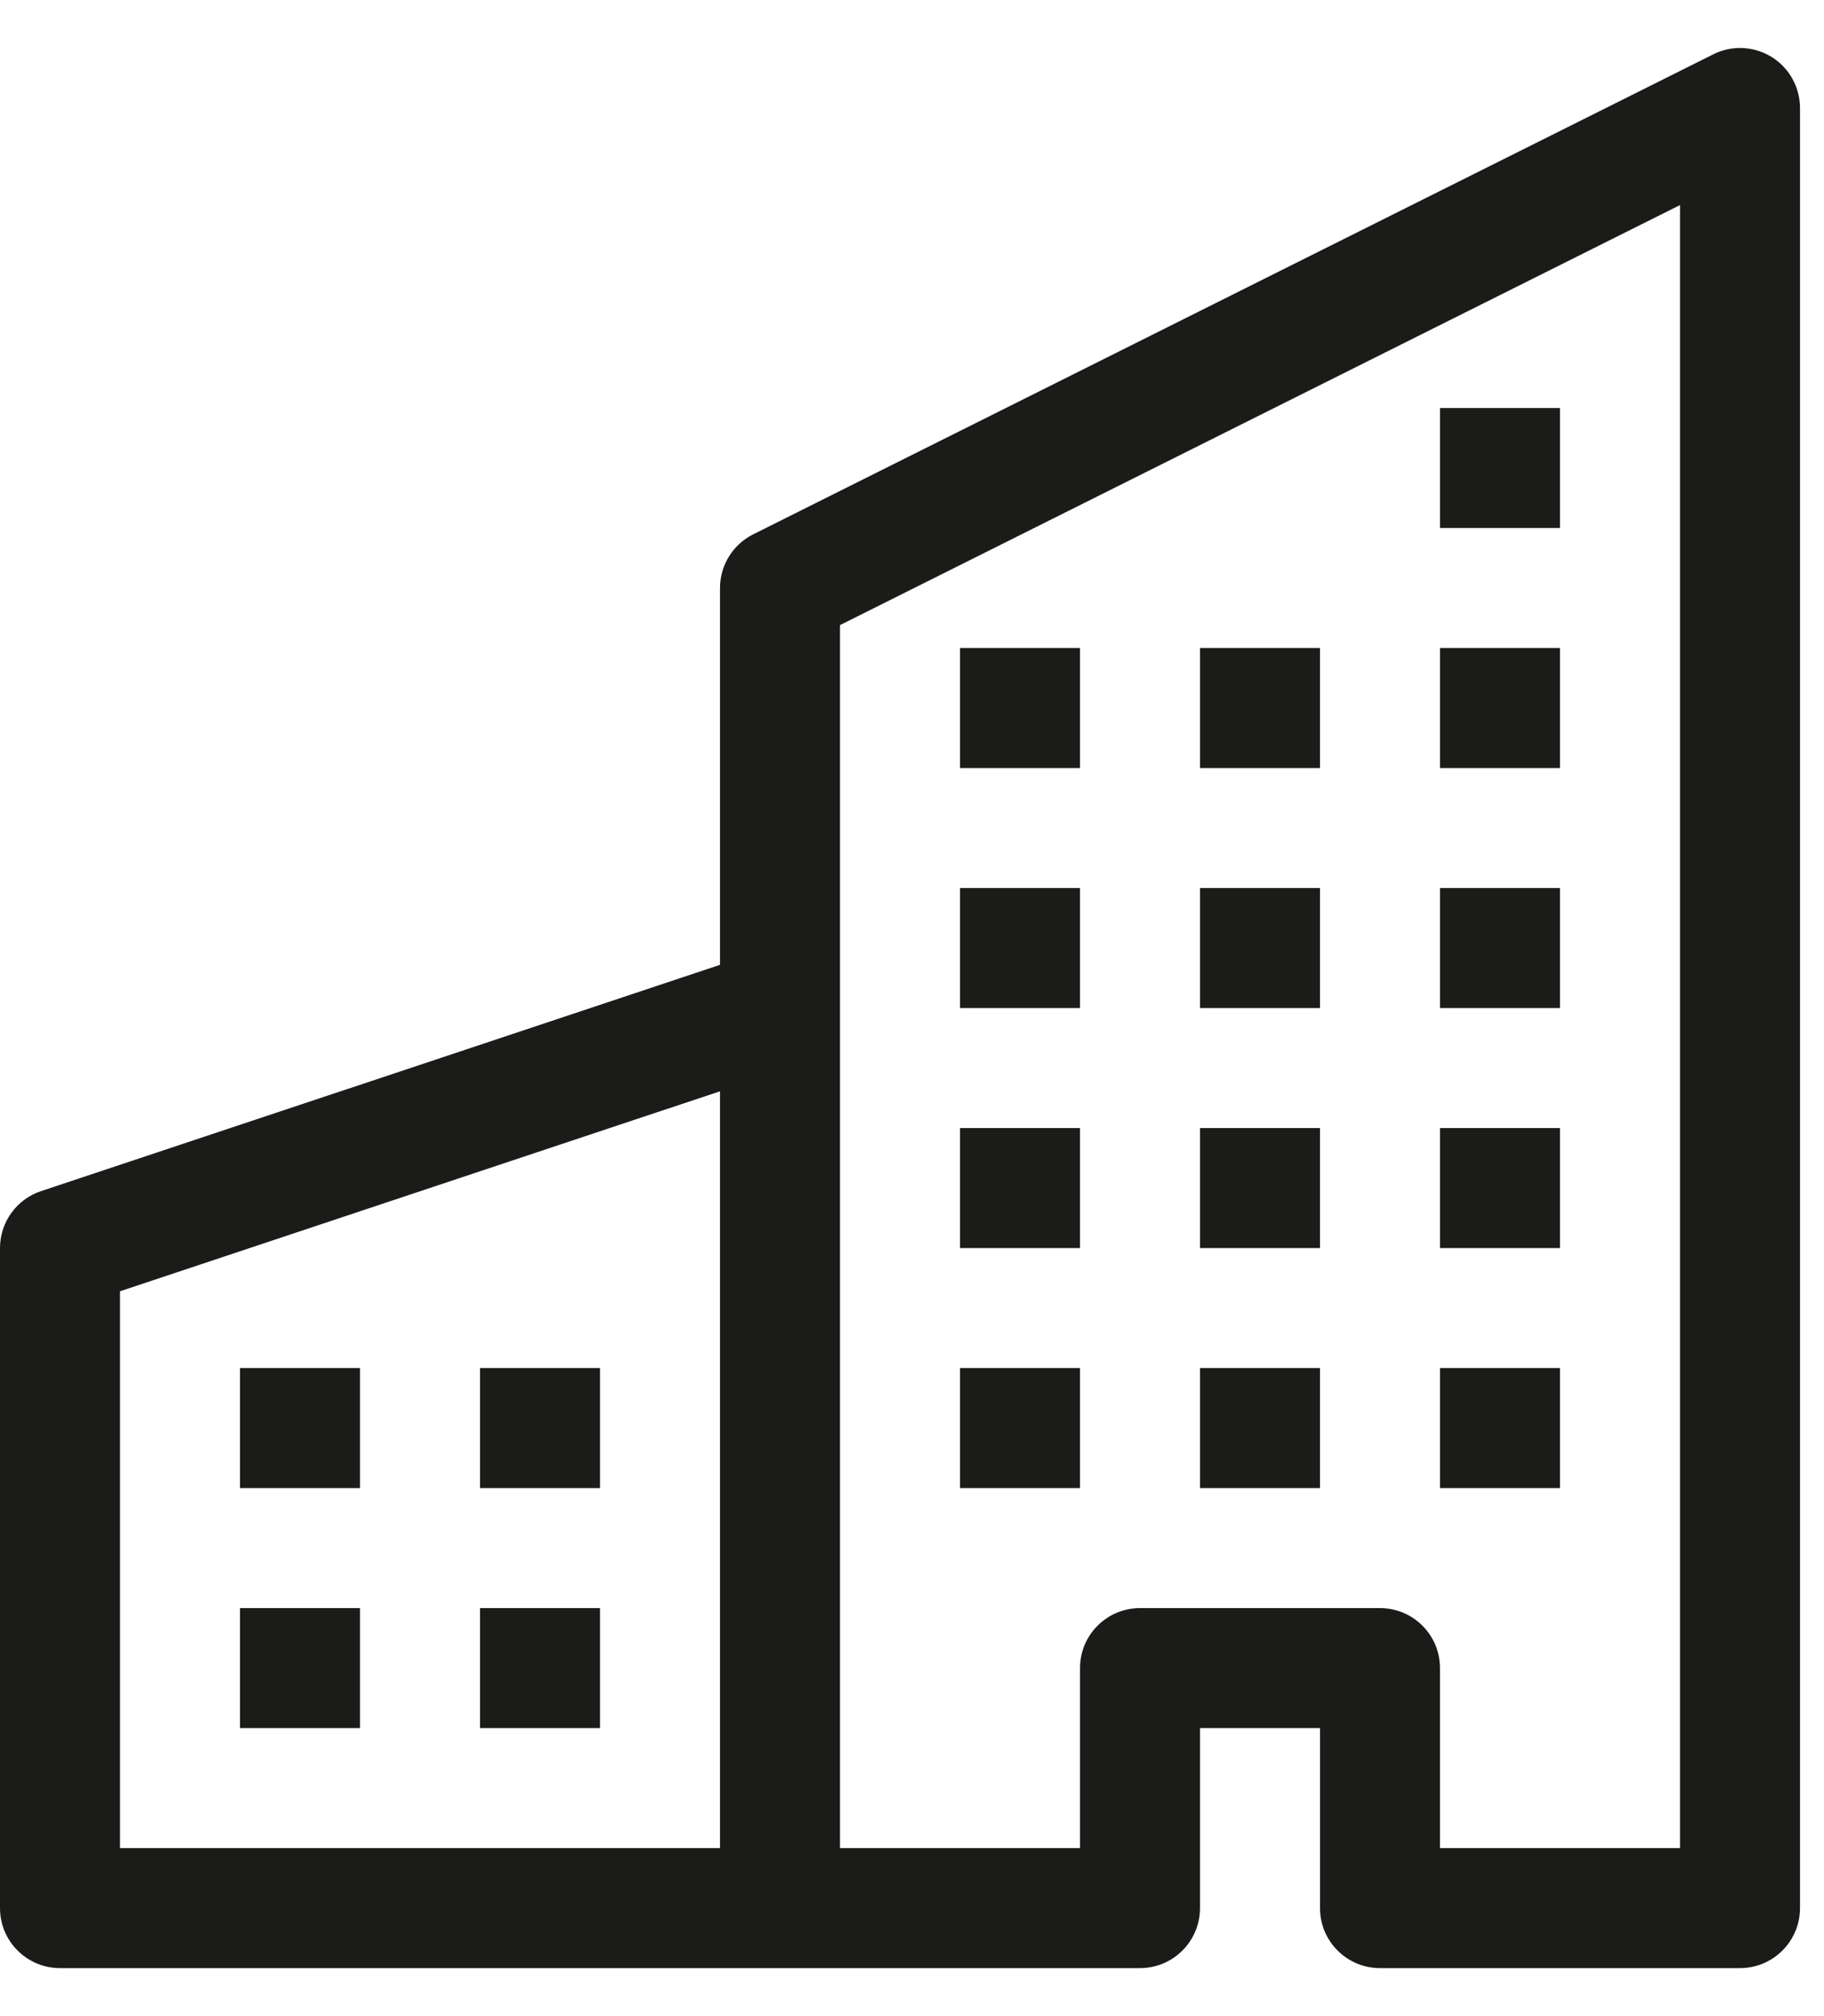
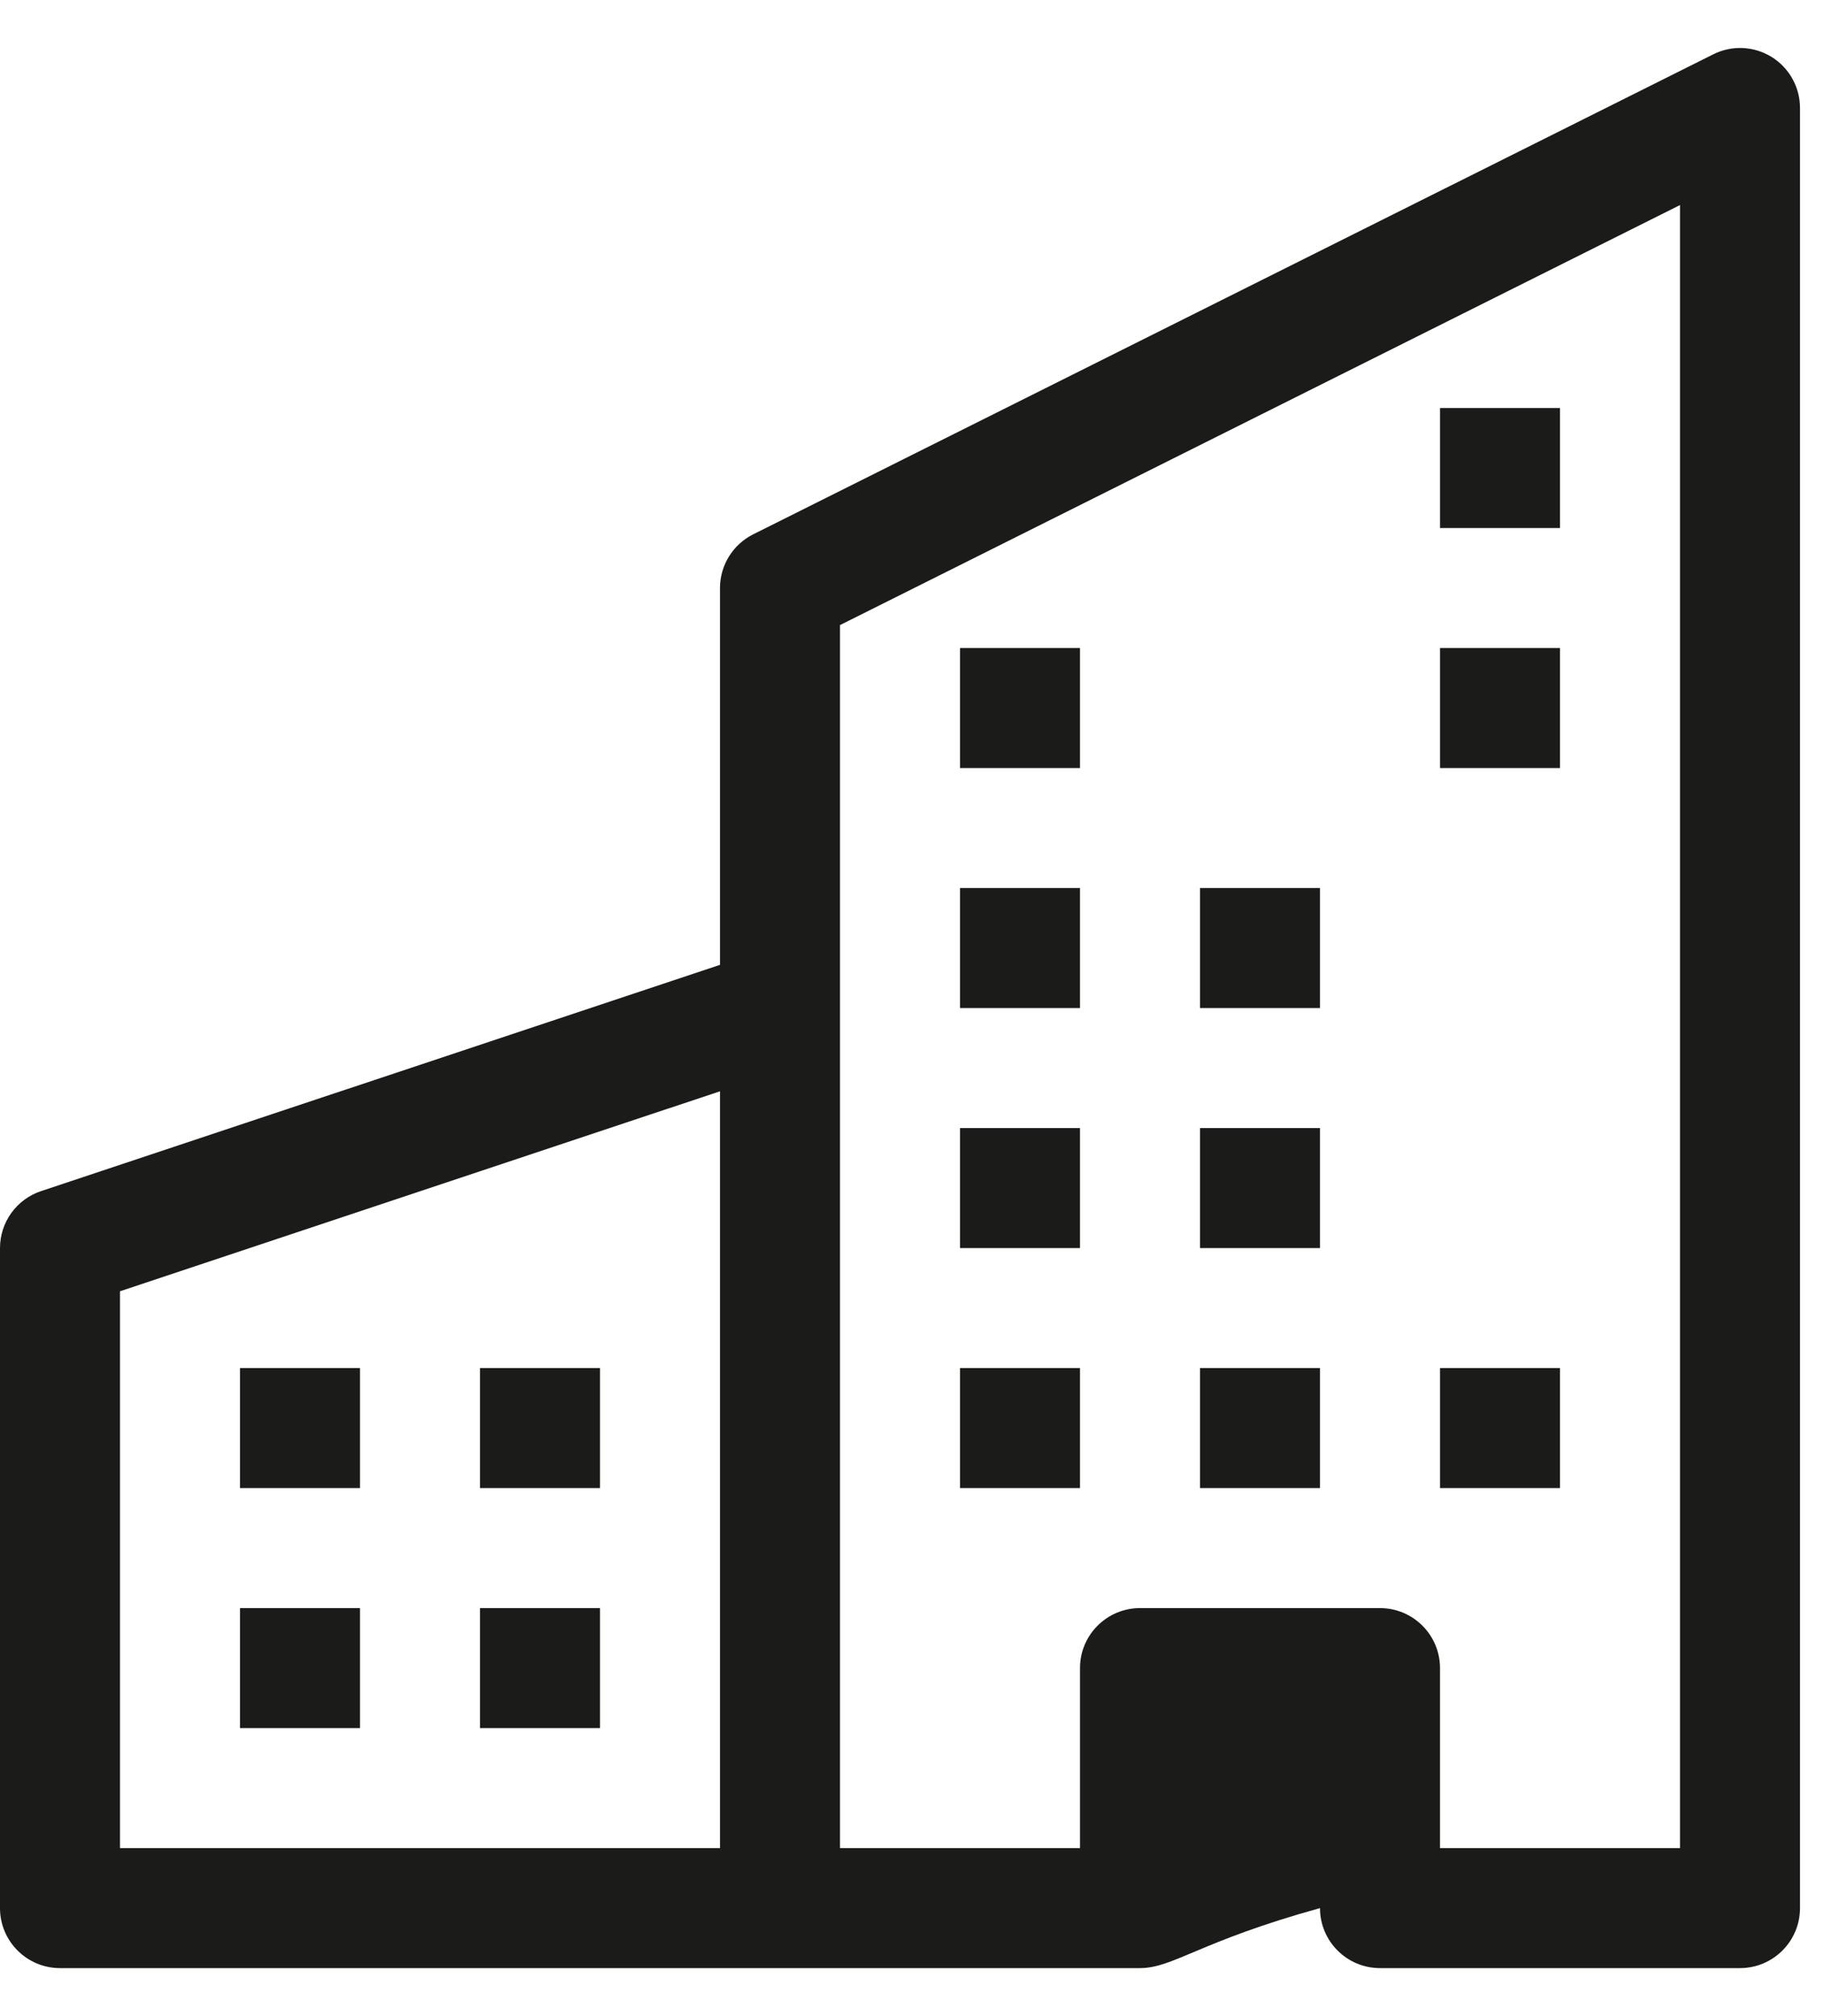
<svg xmlns="http://www.w3.org/2000/svg" width="19" height="21" viewBox="0 0 19 21" fill="none">
  <g id="Vector">
-     <path d="M18.454 0.593C18.638 0.707 18.75 0.908 18.75 1.125V19.875C18.75 20.22 18.47 20.5 18.125 20.5H14.375C14.03 20.5 13.75 20.22 13.75 19.875V18H12.5V19.875C12.5 20.22 12.22 20.5 11.875 20.5H0.625C0.28 20.5 0 20.22 0 19.875V13C0 12.731 0.172 12.492 0.427 12.407L7.5 10.05V6.125C7.5 5.888 7.634 5.672 7.845 5.566L17.846 0.566C18.039 0.469 18.269 0.479 18.454 0.593ZM7.5 11.367L1.25 13.45V19.25H7.5V11.367ZM8.75 19.25H11.25V17.375C11.25 17.03 11.53 16.75 11.875 16.75H14.375C14.72 16.75 15 17.03 15 17.375V19.25H17.5V2.136L8.75 6.511V19.25Z" fill="#1B1B19" />
+     <path d="M18.454 0.593C18.638 0.707 18.75 0.908 18.75 1.125V19.875C18.75 20.22 18.47 20.5 18.125 20.5H14.375C14.03 20.5 13.75 20.22 13.75 19.875V18V19.875C12.5 20.22 12.22 20.5 11.875 20.5H0.625C0.28 20.5 0 20.22 0 19.875V13C0 12.731 0.172 12.492 0.427 12.407L7.5 10.05V6.125C7.5 5.888 7.634 5.672 7.845 5.566L17.846 0.566C18.039 0.469 18.269 0.479 18.454 0.593ZM7.5 11.367L1.25 13.45V19.25H7.5V11.367ZM8.75 19.25H11.25V17.375C11.25 17.03 11.53 16.75 11.875 16.75H14.375C14.72 16.75 15 17.03 15 17.375V19.25H17.5V2.136L8.75 6.511V19.25Z" fill="#1B1B19" />
    <path d="M2.5 14.25H3.75V15.5H2.5V14.25Z" fill="#1B1B19" />
    <path d="M5 14.25H6.25V15.5H5V14.25Z" fill="#1B1B19" />
    <path d="M2.5 16.75H3.75V18H2.5V16.75Z" fill="#1B1B19" />
    <path d="M5 16.75H6.25V18H5V16.75Z" fill="#1B1B19" />
    <path d="M10 11.75H11.25V13H10V11.75Z" fill="#1B1B19" />
    <path d="M12.5 11.75H13.75V13H12.5V11.75Z" fill="#1B1B19" />
    <path d="M10 14.25H11.25V15.5H10V14.25Z" fill="#1B1B19" />
    <path d="M12.5 14.25H13.75V15.5H12.5V14.25Z" fill="#1B1B19" />
-     <path d="M15 11.75H16.25V13H15V11.75Z" fill="#1B1B19" />
    <path d="M15 14.25H16.25V15.5H15V14.25Z" fill="#1B1B19" />
    <path d="M10 9.25H11.25V10.5H10V9.25Z" fill="#1B1B19" />
    <path d="M12.5 9.25H13.75V10.5H12.5V9.25Z" fill="#1B1B19" />
-     <path d="M15 9.25H16.25V10.5H15V9.25Z" fill="#1B1B19" />
    <path d="M10 6.75H11.25V8H10V6.75Z" fill="#1B1B19" />
-     <path d="M12.5 6.75H13.75V8H12.5V6.75Z" fill="#1B1B19" />
    <path d="M15 6.75H16.25V8H15V6.75Z" fill="#1B1B19" />
    <path d="M15 4.25H16.25V5.5H15V4.25Z" fill="#1B1B19" />
  </g>
</svg>